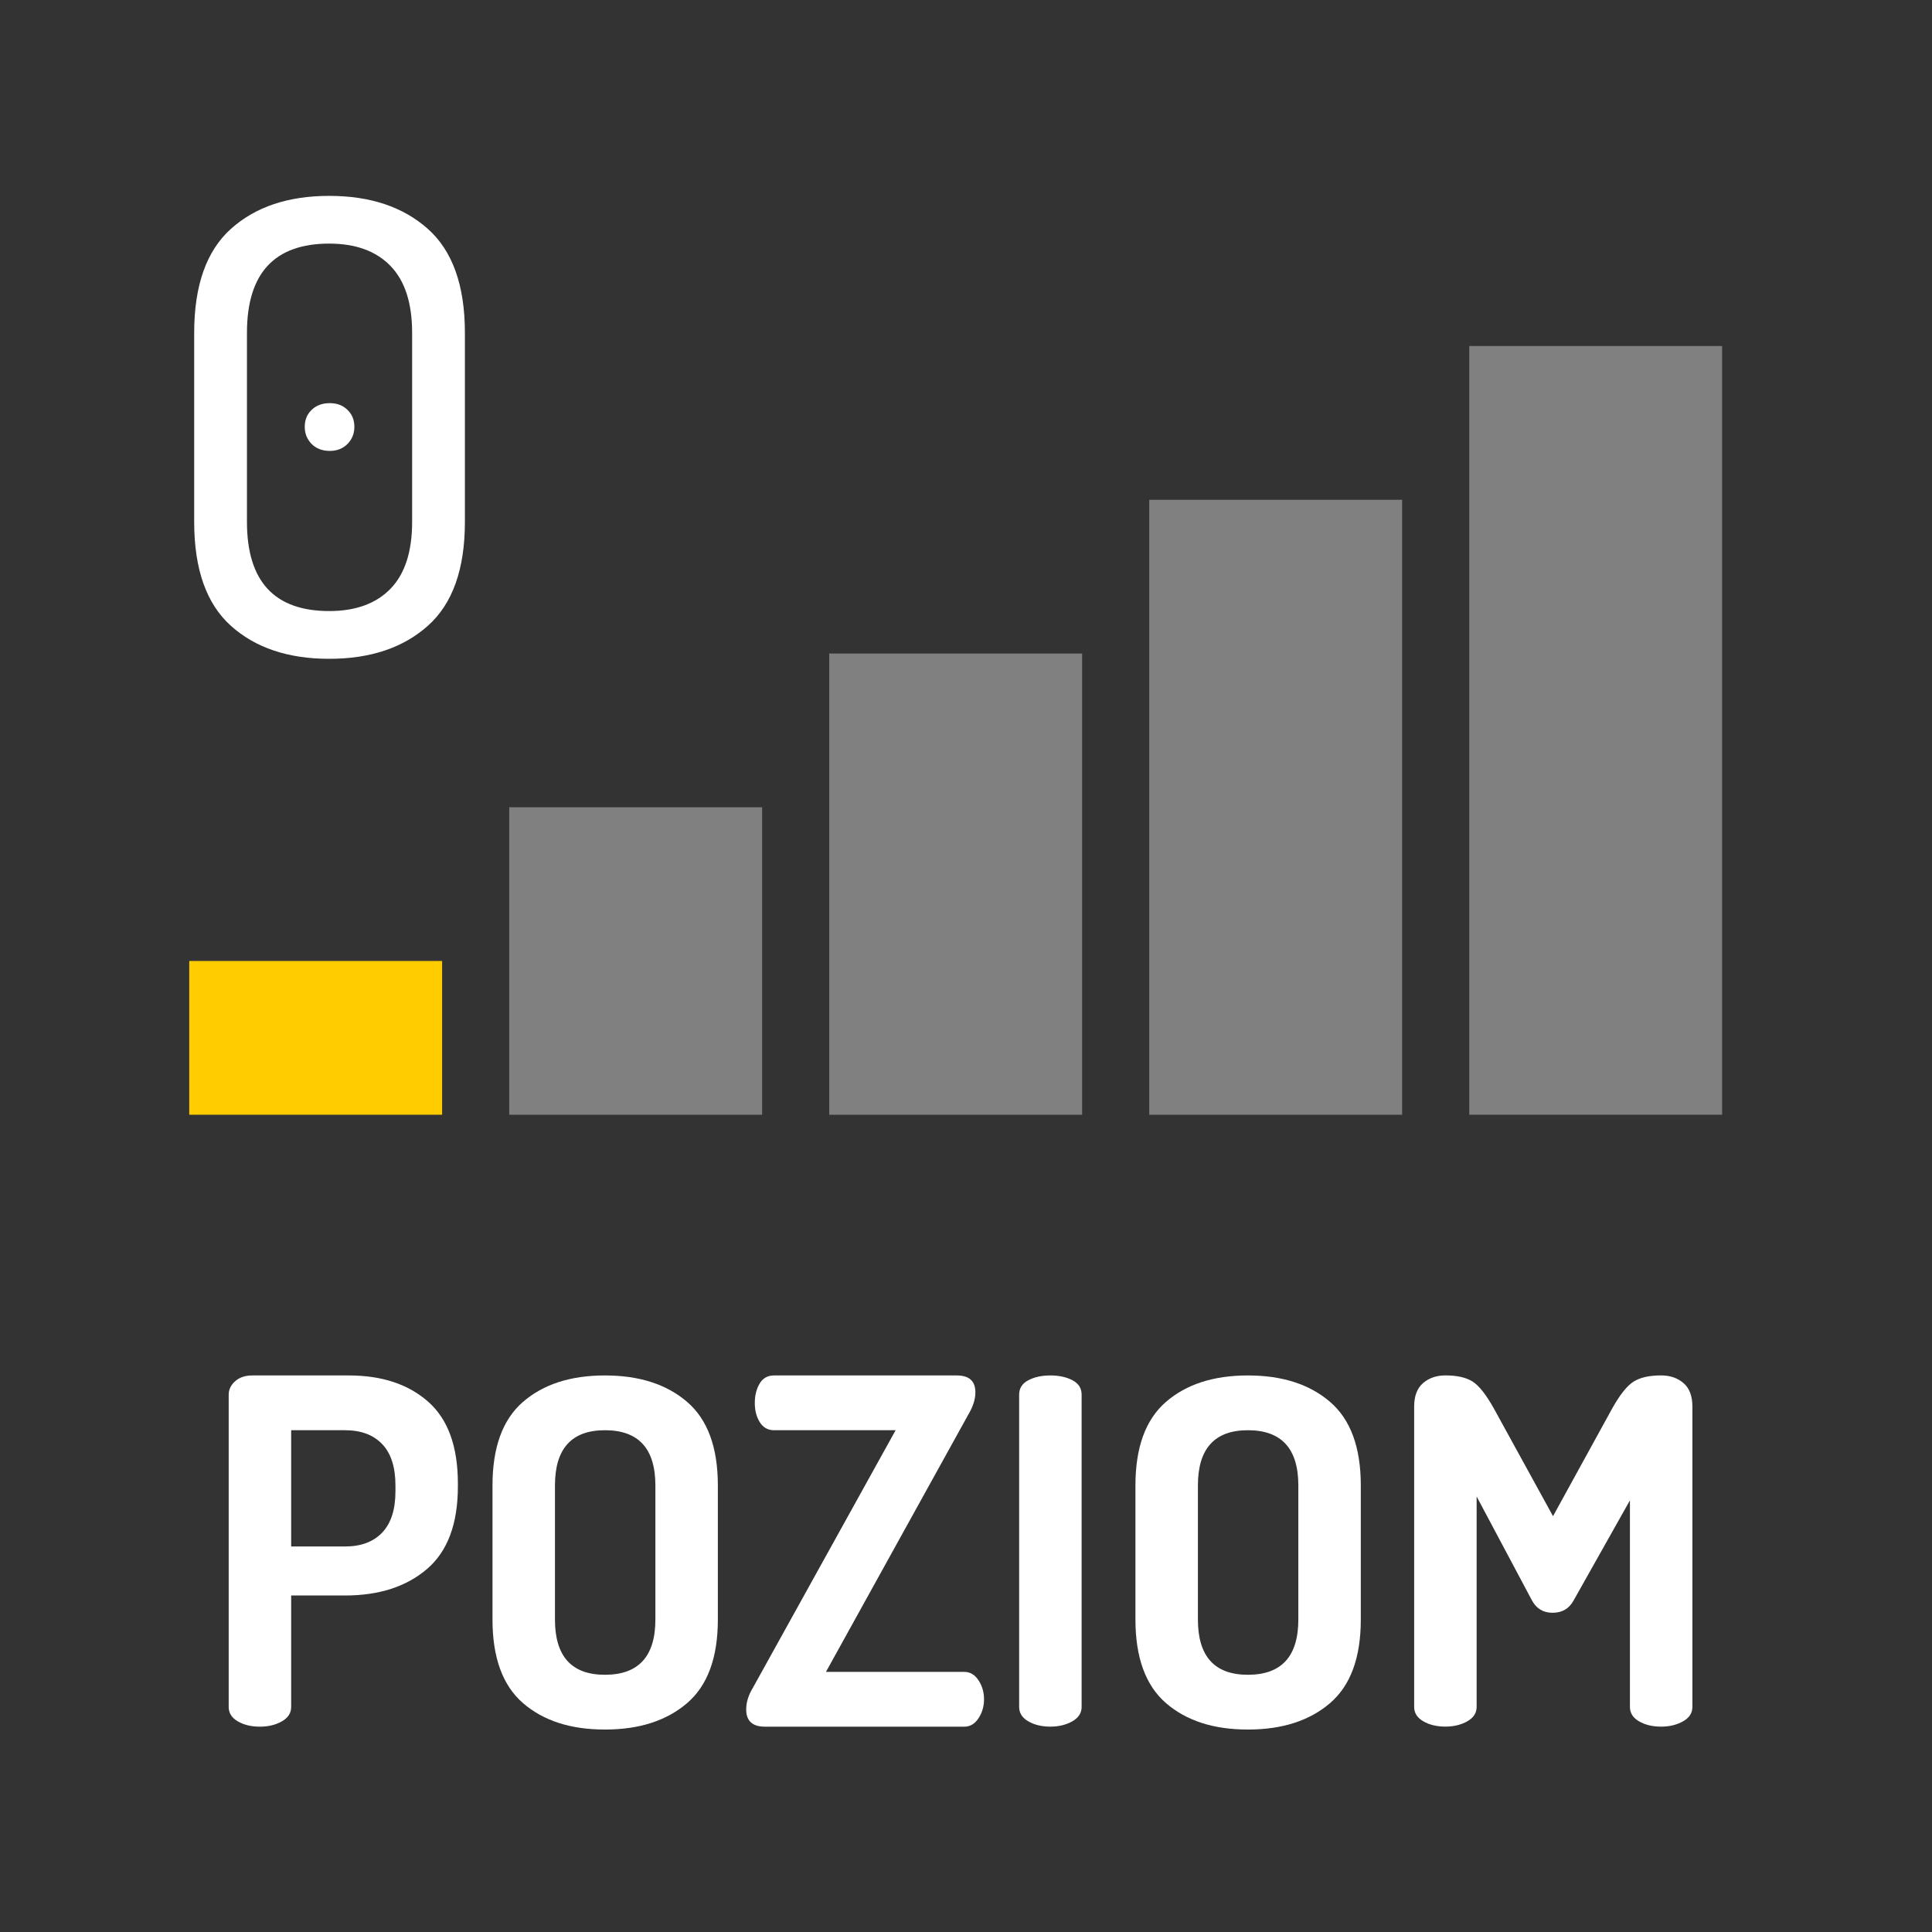
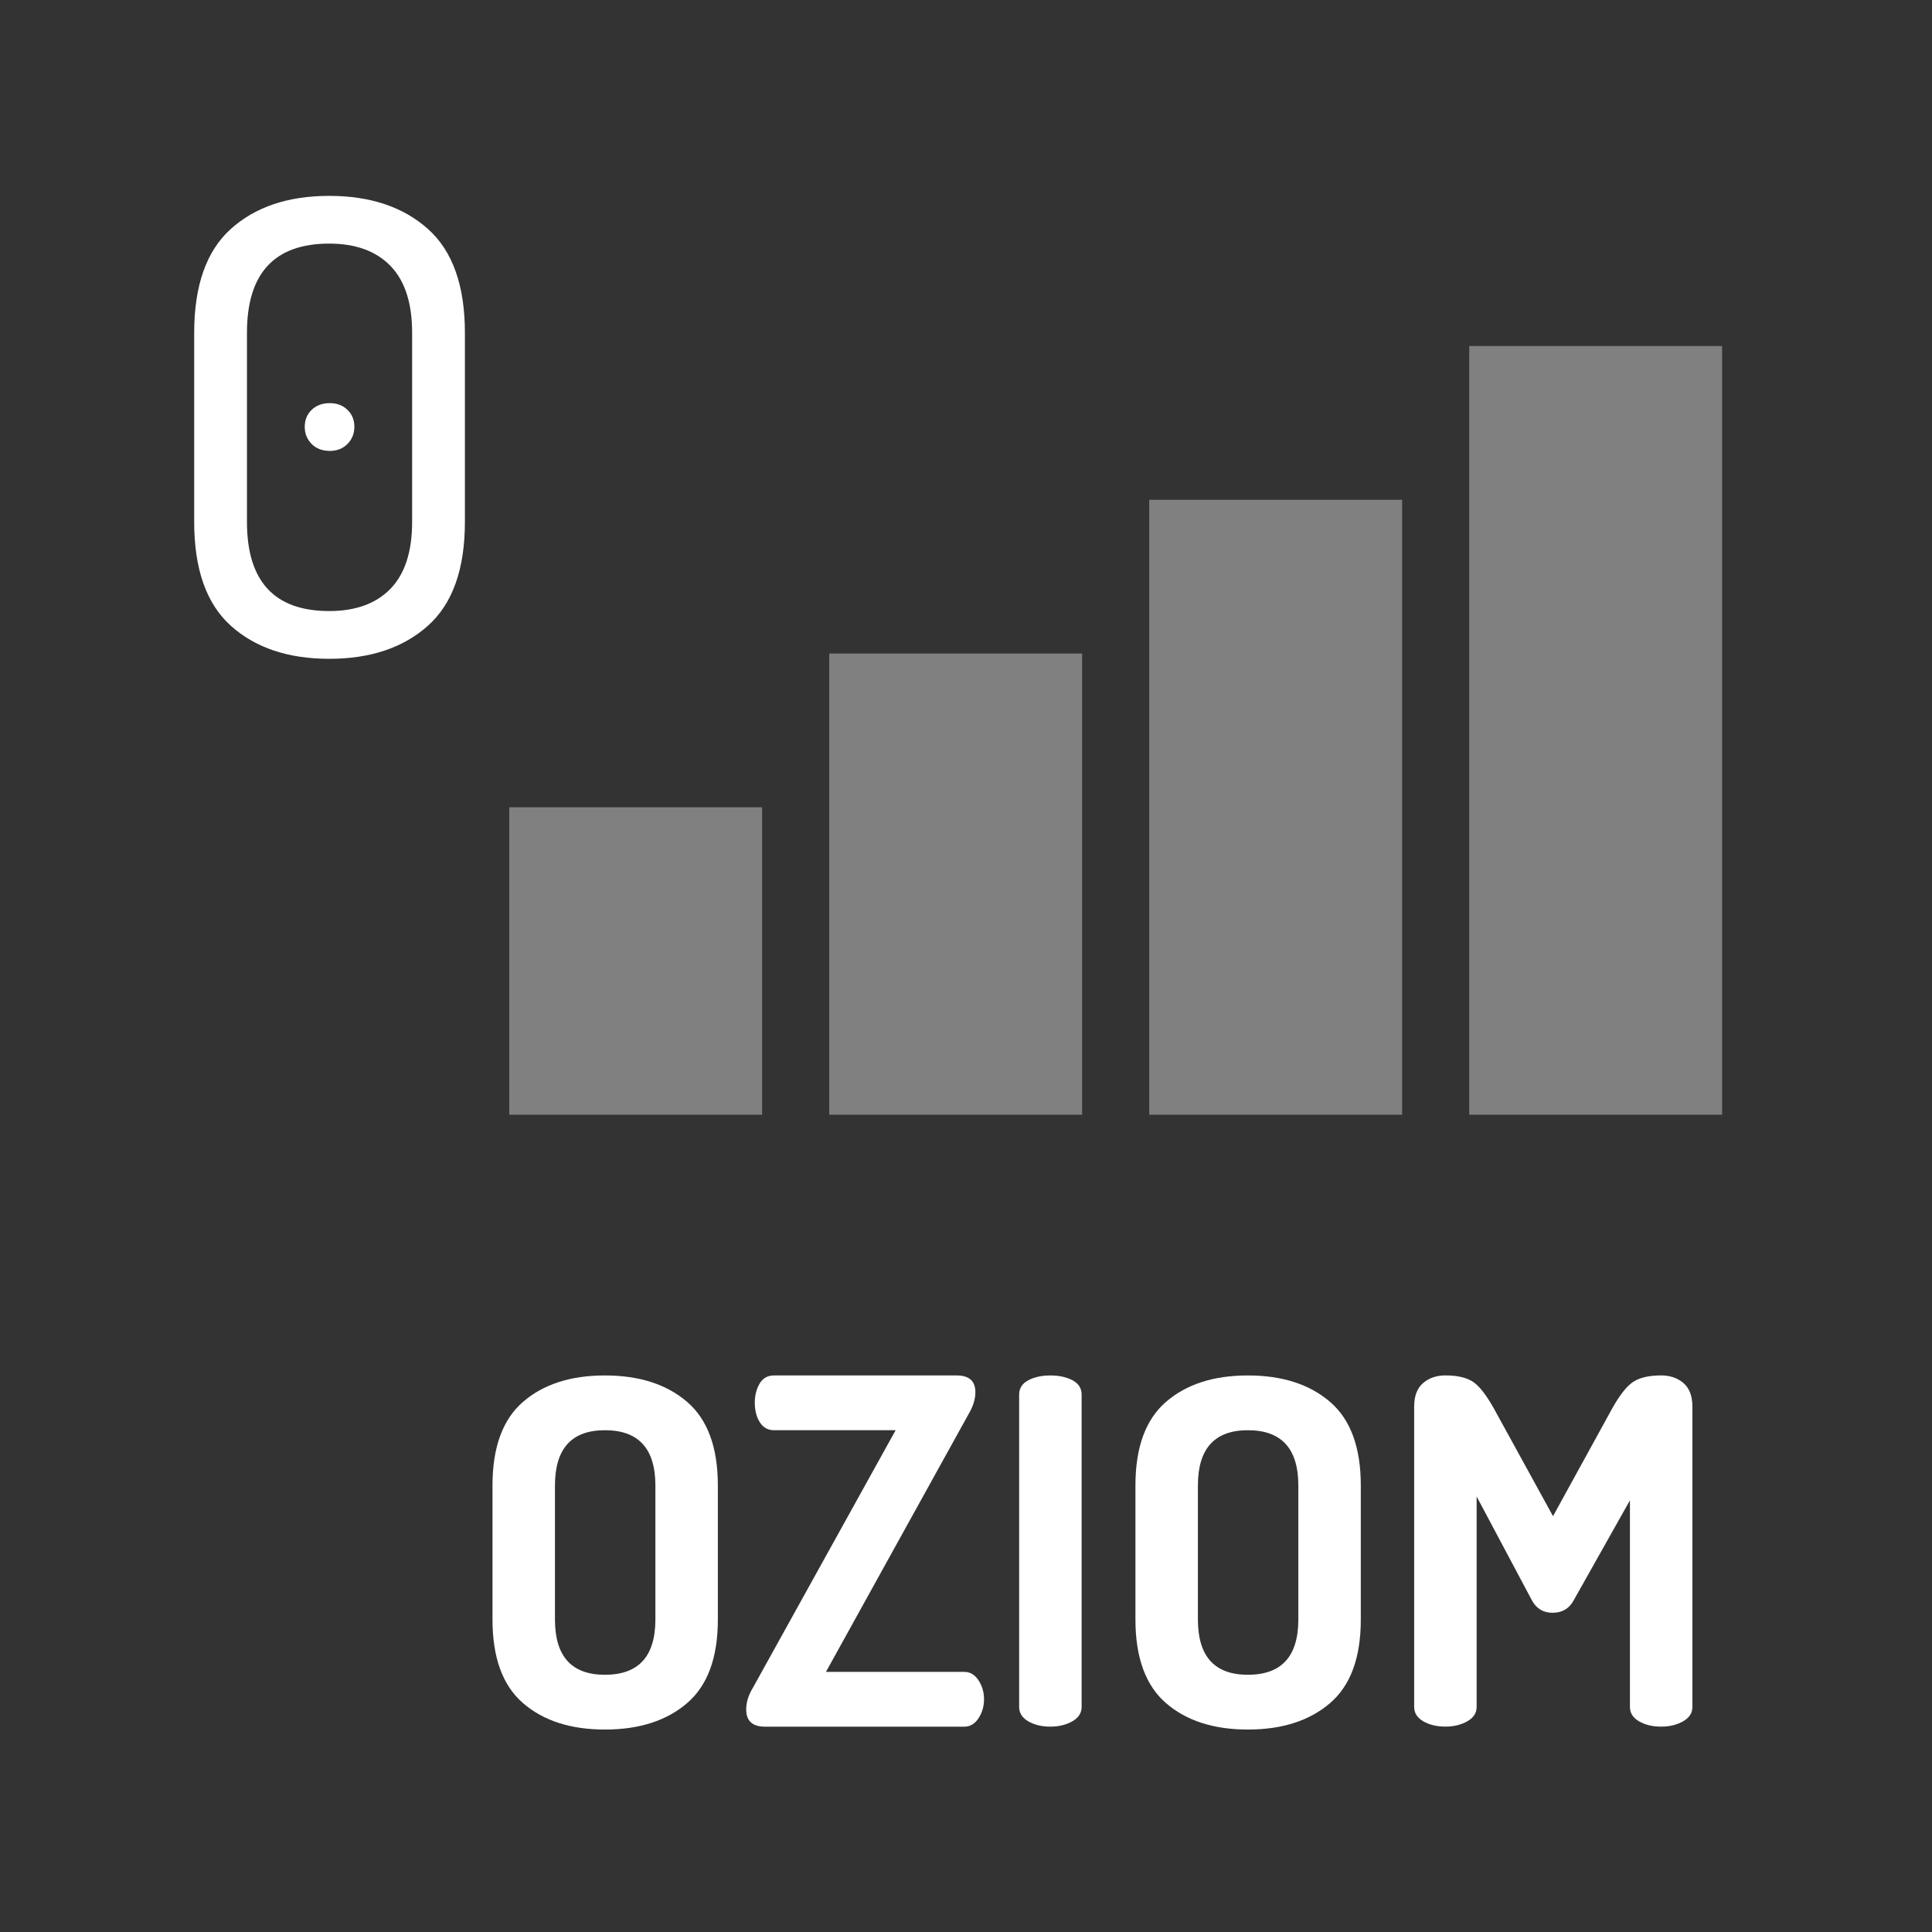
<svg xmlns="http://www.w3.org/2000/svg" xmlns:ns1="http://www.serif.com/" width="100%" height="100%" viewBox="0 0 57 57" version="1.1" xml:space="preserve" style="fill-rule:evenodd;clip-rule:evenodd;stroke-linejoin:round;stroke-miterlimit:2;">
  <rect x="0" y="0" width="57" height="57" fill="#333333" stroke="none" />
  <rect id="_0" ns1:id="0" x="0" y="0" width="56.693" height="56.693" style="fill:none;" />
  <clipPath id="_clip1">
    <rect x="0" y="0" width="56.693" height="56.693" />
  </clipPath>
  <g clip-path="url(#_clip1)">
    <g id="Warstwa_x0020_1">
      <rect x="-6836.673" y="-5675.181" width="876215.19" height="876215.19" style="fill:none;" />
      <g id="_2106863766736" />
    </g>
    <g id="Warstwa_x0020_11" ns1:id="Warstwa_x0020_1">
      <rect x="-0" y="-0" width="56.693" height="56.693" style="fill:none;" />
      <g id="_21068637667361" ns1:id="_2106863766736">
        <g>
          <rect x="24.465" y="19.281" width="7.461" height="13.608" style="fill:#808080;" />
          <rect x="15.024" y="23.817" width="7.461" height="9.072" style="fill:#808080;" />
-           <rect x="5.583" y="28.352" width="7.461" height="4.536" style="fill:#fc0;" />
          <rect x="33.906" y="14.745" width="7.461" height="18.144" style="fill:#808080;" />
          <rect x="43.347" y="10.209" width="7.461" height="22.679" style="fill:#808080;" />
        </g>
-         <path d="M6.747,50.36l-0,-9.213c0,-0.151 0.064,-0.284 0.191,-0.397c0.128,-0.113 0.295,-0.17 0.503,-0.17l2.85,0c0.973,0 1.753,0.257 2.339,0.773c0.586,0.515 0.879,1.321 0.879,2.417l0,0.085c0,1.106 -0.305,1.918 -0.914,2.438c-0.61,0.52 -1.415,0.779 -2.417,0.779l-1.588,0l0,3.289c0,0.18 -0.092,0.321 -0.276,0.425c-0.184,0.104 -0.399,0.156 -0.645,0.156c-0.255,0 -0.472,-0.052 -0.652,-0.156c-0.18,-0.104 -0.27,-0.246 -0.27,-0.425Zm1.843,-4.734l1.588,0c0.472,0 0.839,-0.137 1.099,-0.411c0.26,-0.274 0.39,-0.68 0.39,-1.219l0,-0.17c0,-0.539 -0.13,-0.945 -0.39,-1.219c-0.26,-0.274 -0.626,-0.411 -1.099,-0.411l-1.588,0l0,3.43Z" style="fill:#fff;fill-rule:nonzero;" />
        <path id="_1" ns1:id="1" d="M14.53,47.781l0,-3.955c0,-1.125 0.3,-1.946 0.9,-2.466c0.601,-0.52 1.406,-0.78 2.417,-0.78c1.012,0 1.819,0.26 2.425,0.78c0.605,0.52 0.907,1.342 0.907,2.466l0,3.955c0,1.125 -0.302,1.946 -0.907,2.466c-0.606,0.52 -1.413,0.78 -2.425,0.78c-1.011,0 -1.817,-0.26 -2.417,-0.78c-0.6,-0.52 -0.9,-1.342 -0.9,-2.466Zm1.843,0c0,1.087 0.491,1.63 1.474,1.63c0.993,0 1.489,-0.543 1.489,-1.63l0,-3.955c0,-1.086 -0.496,-1.63 -1.489,-1.63c-0.983,0 -1.474,0.544 -1.474,1.63l0,3.955Z" style="fill:#fff;fill-rule:nonzero;" />
        <path id="_2" ns1:id="2" d="M22.015,50.432c0,-0.208 0.066,-0.421 0.198,-0.638l4.211,-7.598l-3.587,0c-0.18,0 -0.319,-0.078 -0.419,-0.234c-0.099,-0.156 -0.149,-0.347 -0.149,-0.574c0,-0.218 0.047,-0.406 0.142,-0.567c0.095,-0.161 0.236,-0.241 0.426,-0.241l5.387,0c0.369,0 0.553,0.165 0.553,0.496c0,0.208 -0.071,0.43 -0.213,0.666l-4.196,7.584l4.083,0c0.17,0 0.31,0.082 0.418,0.248c0.109,0.165 0.163,0.352 0.163,0.56c0,0.208 -0.054,0.395 -0.163,0.56c-0.108,0.165 -0.248,0.248 -0.418,0.248l-5.883,0c-0.369,0 -0.553,-0.17 -0.553,-0.51Z" style="fill:#fff;fill-rule:nonzero;" />
        <path id="_3" ns1:id="3" d="M30.068,50.36l0,-9.213c0,-0.189 0.09,-0.331 0.27,-0.425c0.18,-0.095 0.397,-0.142 0.652,-0.142c0.255,0 0.472,0.047 0.652,0.142c0.18,0.095 0.269,0.236 0.269,0.425l0,9.213c0,0.18 -0.092,0.321 -0.276,0.425c-0.185,0.104 -0.4,0.156 -0.645,0.156c-0.255,0 -0.472,-0.052 -0.652,-0.156c-0.18,-0.104 -0.27,-0.246 -0.27,-0.425Z" style="fill:#fff;fill-rule:nonzero;" />
        <path id="_4" ns1:id="4" d="M33.499,47.781l0,-3.955c0,-1.125 0.3,-1.946 0.901,-2.466c0.6,-0.52 1.406,-0.78 2.417,-0.78c1.011,0 1.819,0.26 2.424,0.78c0.605,0.52 0.907,1.342 0.907,2.466l0,3.955c0,1.125 -0.302,1.946 -0.907,2.466c-0.605,0.52 -1.413,0.78 -2.424,0.78c-1.012,0 -1.817,-0.26 -2.417,-0.78c-0.6,-0.52 -0.901,-1.342 -0.901,-2.466Zm1.843,0c0,1.087 0.491,1.63 1.475,1.63c0.992,0 1.488,-0.543 1.488,-1.63l0,-3.955c0,-1.086 -0.496,-1.63 -1.488,-1.63c-0.983,0 -1.475,0.544 -1.475,1.63l0,3.955Z" style="fill:#fff;fill-rule:nonzero;" />
        <path id="_5" ns1:id="5" d="M41.722,50.36l0,-8.859c0,-0.312 0.087,-0.544 0.262,-0.695c0.175,-0.151 0.395,-0.227 0.659,-0.227c0.35,0 0.619,0.062 0.808,0.184c0.189,0.123 0.397,0.388 0.624,0.794l1.744,3.175l1.744,-3.175c0.227,-0.406 0.437,-0.671 0.631,-0.794c0.194,-0.123 0.465,-0.184 0.815,-0.184c0.265,0 0.485,0.076 0.66,0.227c0.175,0.151 0.262,0.383 0.262,0.695l0,8.859c0,0.18 -0.092,0.321 -0.277,0.425c-0.185,0.104 -0.4,0.156 -0.645,0.156c-0.255,0 -0.472,-0.052 -0.652,-0.156c-0.18,-0.104 -0.269,-0.246 -0.269,-0.425l0,-6.095l-1.659,2.948c-0.132,0.246 -0.34,0.369 -0.624,0.369c-0.274,0 -0.478,-0.123 -0.61,-0.369l-1.63,-3.062l0,6.208c0,0.18 -0.092,0.321 -0.276,0.425c-0.184,0.104 -0.399,0.156 -0.645,0.156c-0.255,0 -0.472,-0.052 -0.652,-0.156c-0.18,-0.104 -0.27,-0.246 -0.27,-0.425Z" style="fill:#fff;fill-rule:nonzero;" />
      </g>
      <path d="M5.729,15.397l0,-5.578c0,-1.396 0.362,-2.419 1.084,-3.067c0.723,-0.649 1.689,-0.973 2.9,-0.973c1.211,0 2.18,0.324 2.909,0.973c0.729,0.648 1.094,1.671 1.094,3.067l0,5.578c0,1.396 -0.365,2.418 -1.094,3.067c-0.729,0.649 -1.699,0.973 -2.909,0.973c-1.211,0 -2.177,-0.324 -2.9,-0.973c-0.723,-0.649 -1.084,-1.671 -1.084,-3.067Zm1.557,0c0,1.754 0.809,2.631 2.427,2.631c0.778,0 1.381,-0.219 1.807,-0.657c0.426,-0.439 0.639,-1.096 0.639,-1.974l0,-5.578c0,-0.877 -0.213,-1.535 -0.639,-1.974c-0.426,-0.439 -1.029,-0.658 -1.807,-0.658c-1.618,0 -2.427,0.877 -2.427,2.632l-0,5.578Zm1.909,-2.298c-0.136,-0.139 -0.204,-0.306 -0.204,-0.509c0,-0.201 0.068,-0.368 0.204,-0.498c0.136,-0.133 0.315,-0.198 0.537,-0.198c0.21,0 0.383,0.065 0.519,0.198c0.136,0.13 0.204,0.297 0.204,0.498c0,0.204 -0.068,0.37 -0.204,0.509c-0.136,0.136 -0.309,0.204 -0.519,0.204c-0.223,0 -0.402,-0.068 -0.537,-0.204Z" style="fill:#fff;fill-rule:nonzero;" />
    </g>
  </g>
</svg>